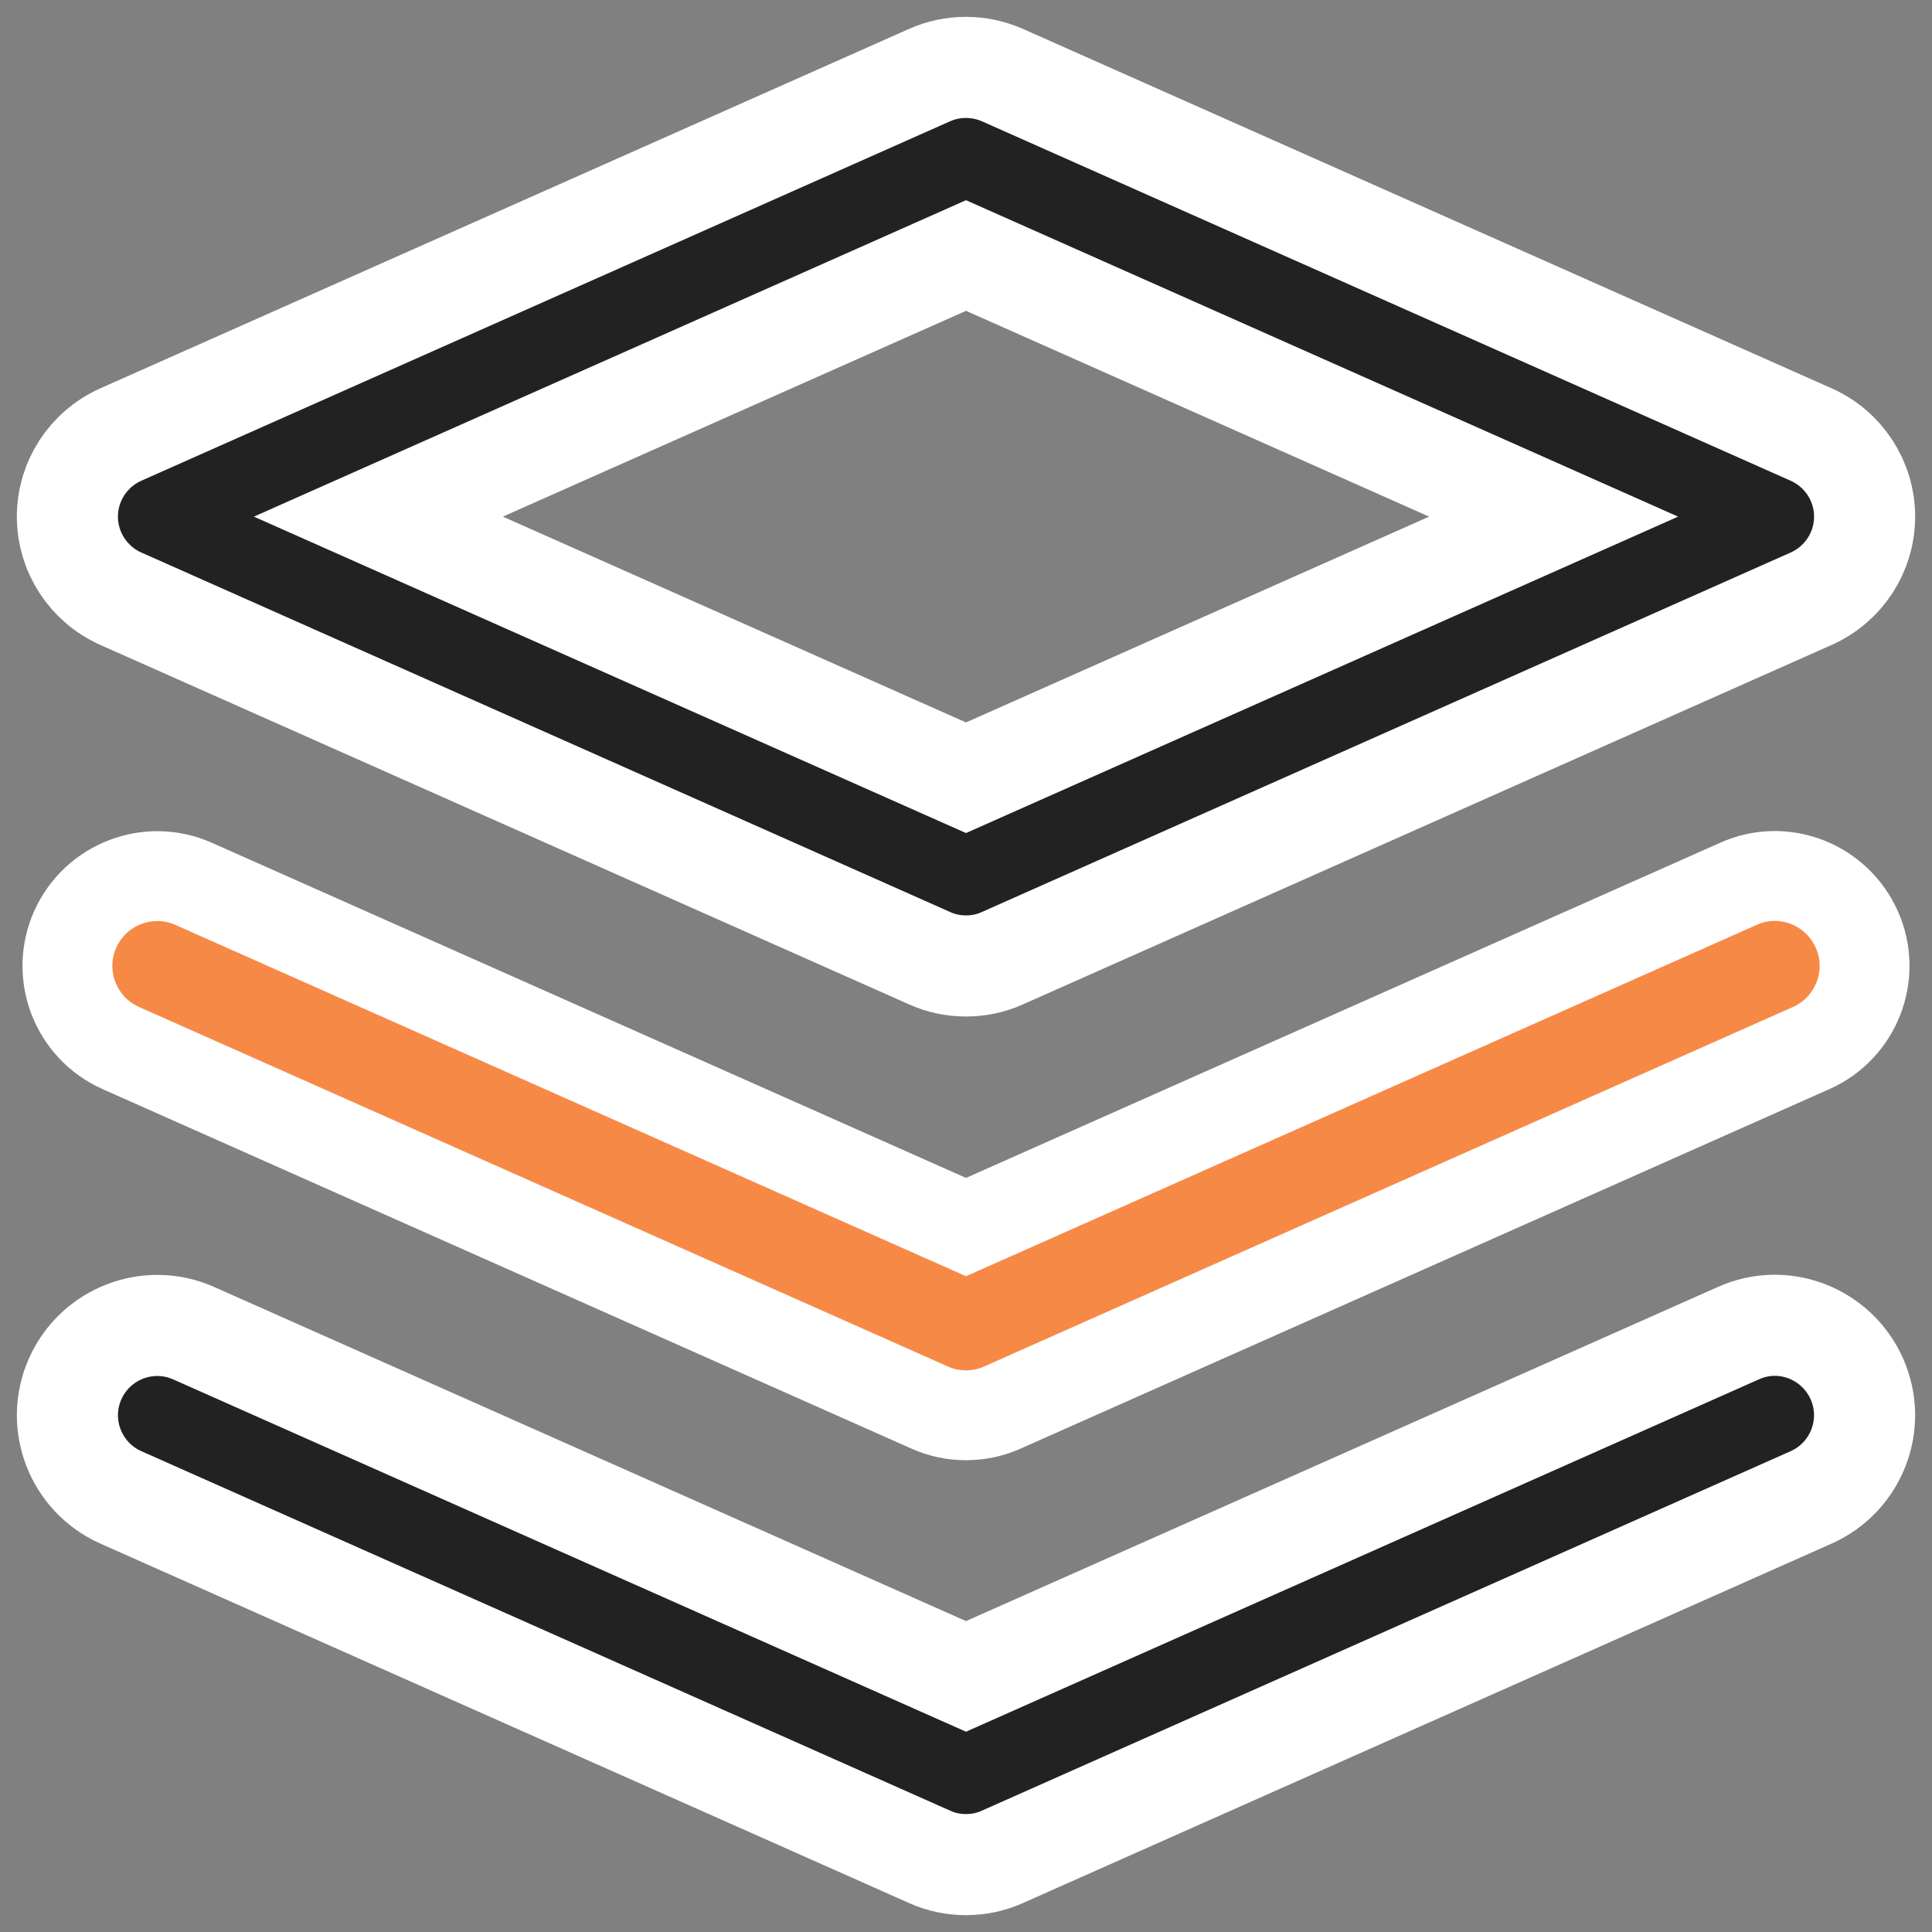
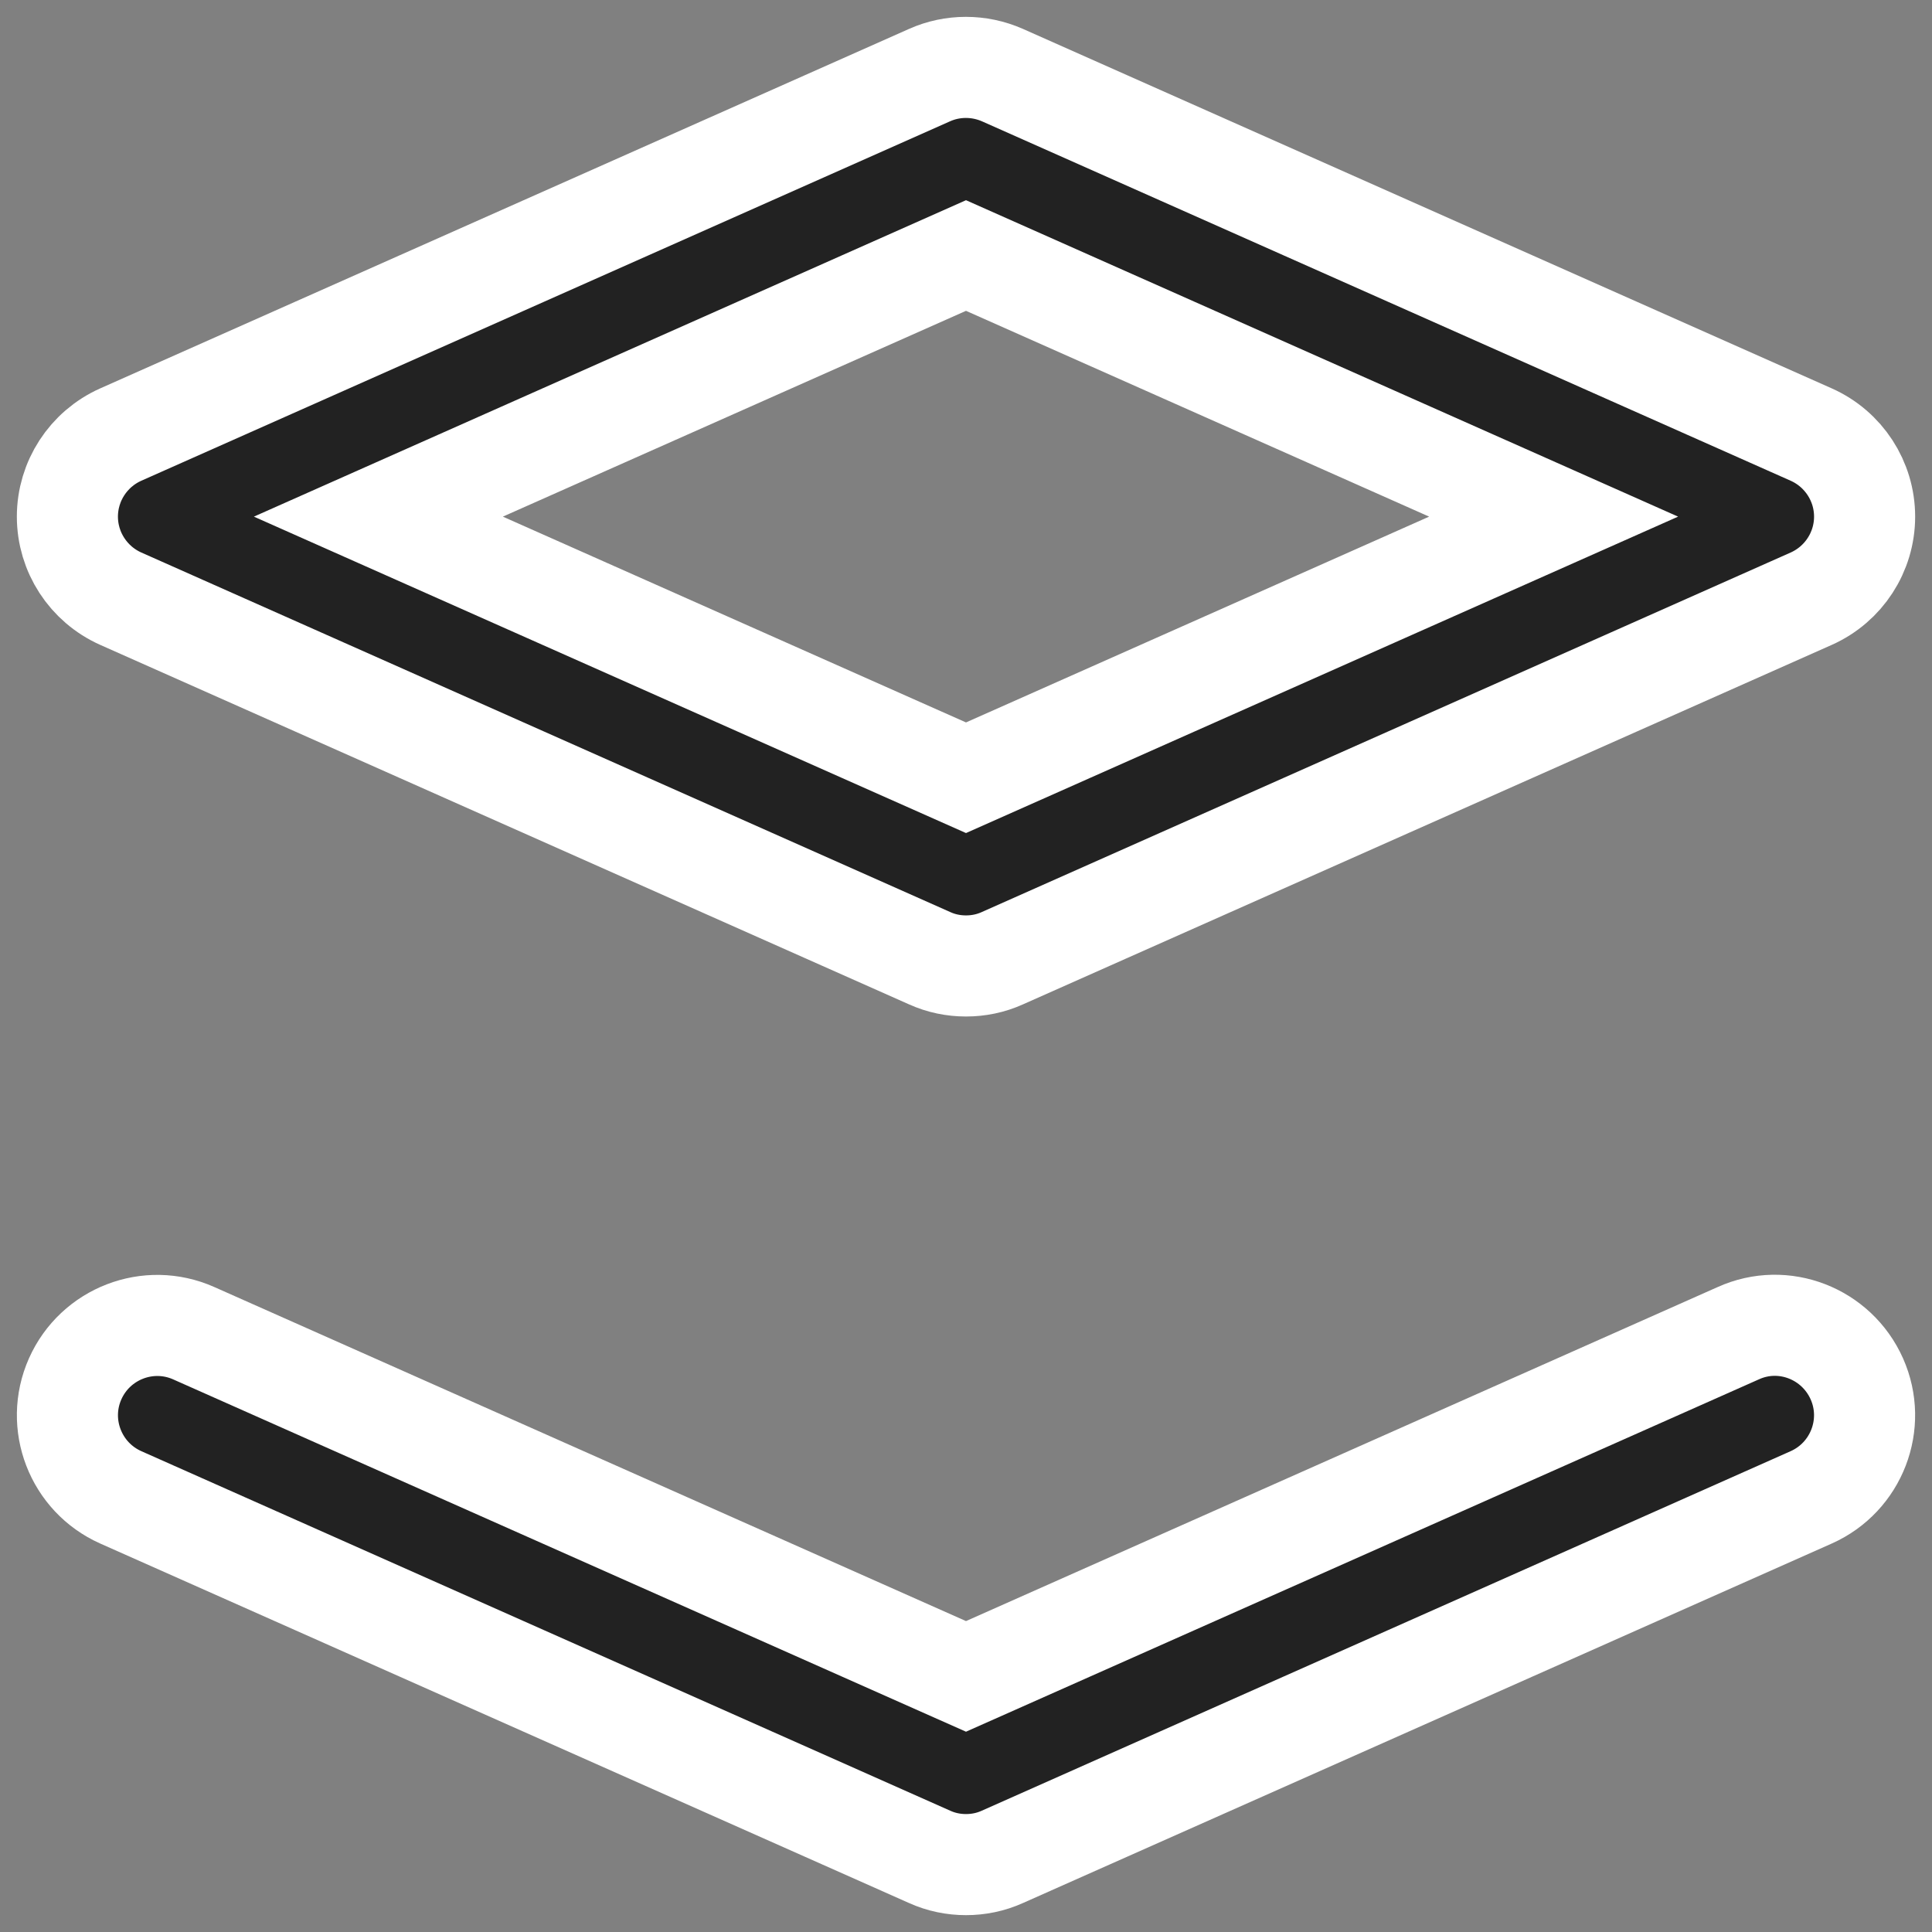
<svg xmlns="http://www.w3.org/2000/svg" width="86px" height="86px" viewBox="0 0 86 86" version="1.1">
  <rect x="0" y="0" width="86" height="86" fill="#808080" stroke="none" />
  <title>B03359CA-842D-405C-8105-B1AEA0A86AFA@1.5x</title>
  <g id="Web" stroke="none" stroke-width="1" fill="none" fill-rule="evenodd">
    <g id="Product-Detail-(More-Details)" transform="translate(-466, -2943)" fill-rule="nonzero" stroke="#FFFFFF">
      <g id="Group-52" transform="translate(-352, 2257)">
        <g id="Group-36" transform="translate(472, 445)">
          <g id="Group-35" transform="translate(40, 244)">
            <g id="Group-34" transform="translate(270, 0)">
              <g id="layers" transform="translate(39, 0)">
                <path d="M2.378,23.651 L38.378,39.652 C38.898,39.888 39.449,39.998 40,39.998 C40.551,39.998 41.102,39.888 41.622,39.652 L77.622,23.651 C79.071,23.005 80,21.572 80,19.997 C80,18.422 79.071,16.989 77.622,16.343 L41.622,0.343 C40.583,-0.114 39.402,-0.114 38.378,0.343 L2.378,16.343 C0.929,16.989 0,18.422 0,19.997 C0,21.572 0.929,23.005 2.378,23.651 Z M40,8.374 L66.157,19.997 L40,31.62 L13.843,19.997 L40,8.374 Z" id="Shape" stroke-width="4.5" fill="#222222" />
-                 <path d="M74.378,36.344 L40,51.621 L5.622,36.344 C3.606,35.447 1.244,36.36 0.346,38.376 C-0.551,40.392 0.362,42.754 2.378,43.652 L38.378,59.653 C38.898,59.889 39.449,59.999 40,59.999 C40.551,59.999 41.102,59.889 41.622,59.653 L77.622,43.652 C79.638,42.754 80.551,40.392 79.654,38.376 C78.756,36.36 76.394,35.431 74.378,36.344 Z" id="Path" stroke-width="4" fill="#F68945" />
                <path d="M40,71.622 L5.622,56.345 C3.606,55.448 1.244,56.361 0.346,58.377 C-0.551,60.393 0.362,62.755 2.378,63.653 L38.378,79.654 C38.898,79.89 39.449,80 40,80 C40.551,80 41.102,79.89 41.622,79.654 L77.622,63.653 C79.638,62.755 80.551,60.393 79.654,58.377 C78.756,56.361 76.394,55.432 74.378,56.345 L40,71.622 Z" id="Path" stroke-width="4.5" fill="#222222" />
              </g>
            </g>
          </g>
        </g>
      </g>
    </g>
  </g>
</svg>